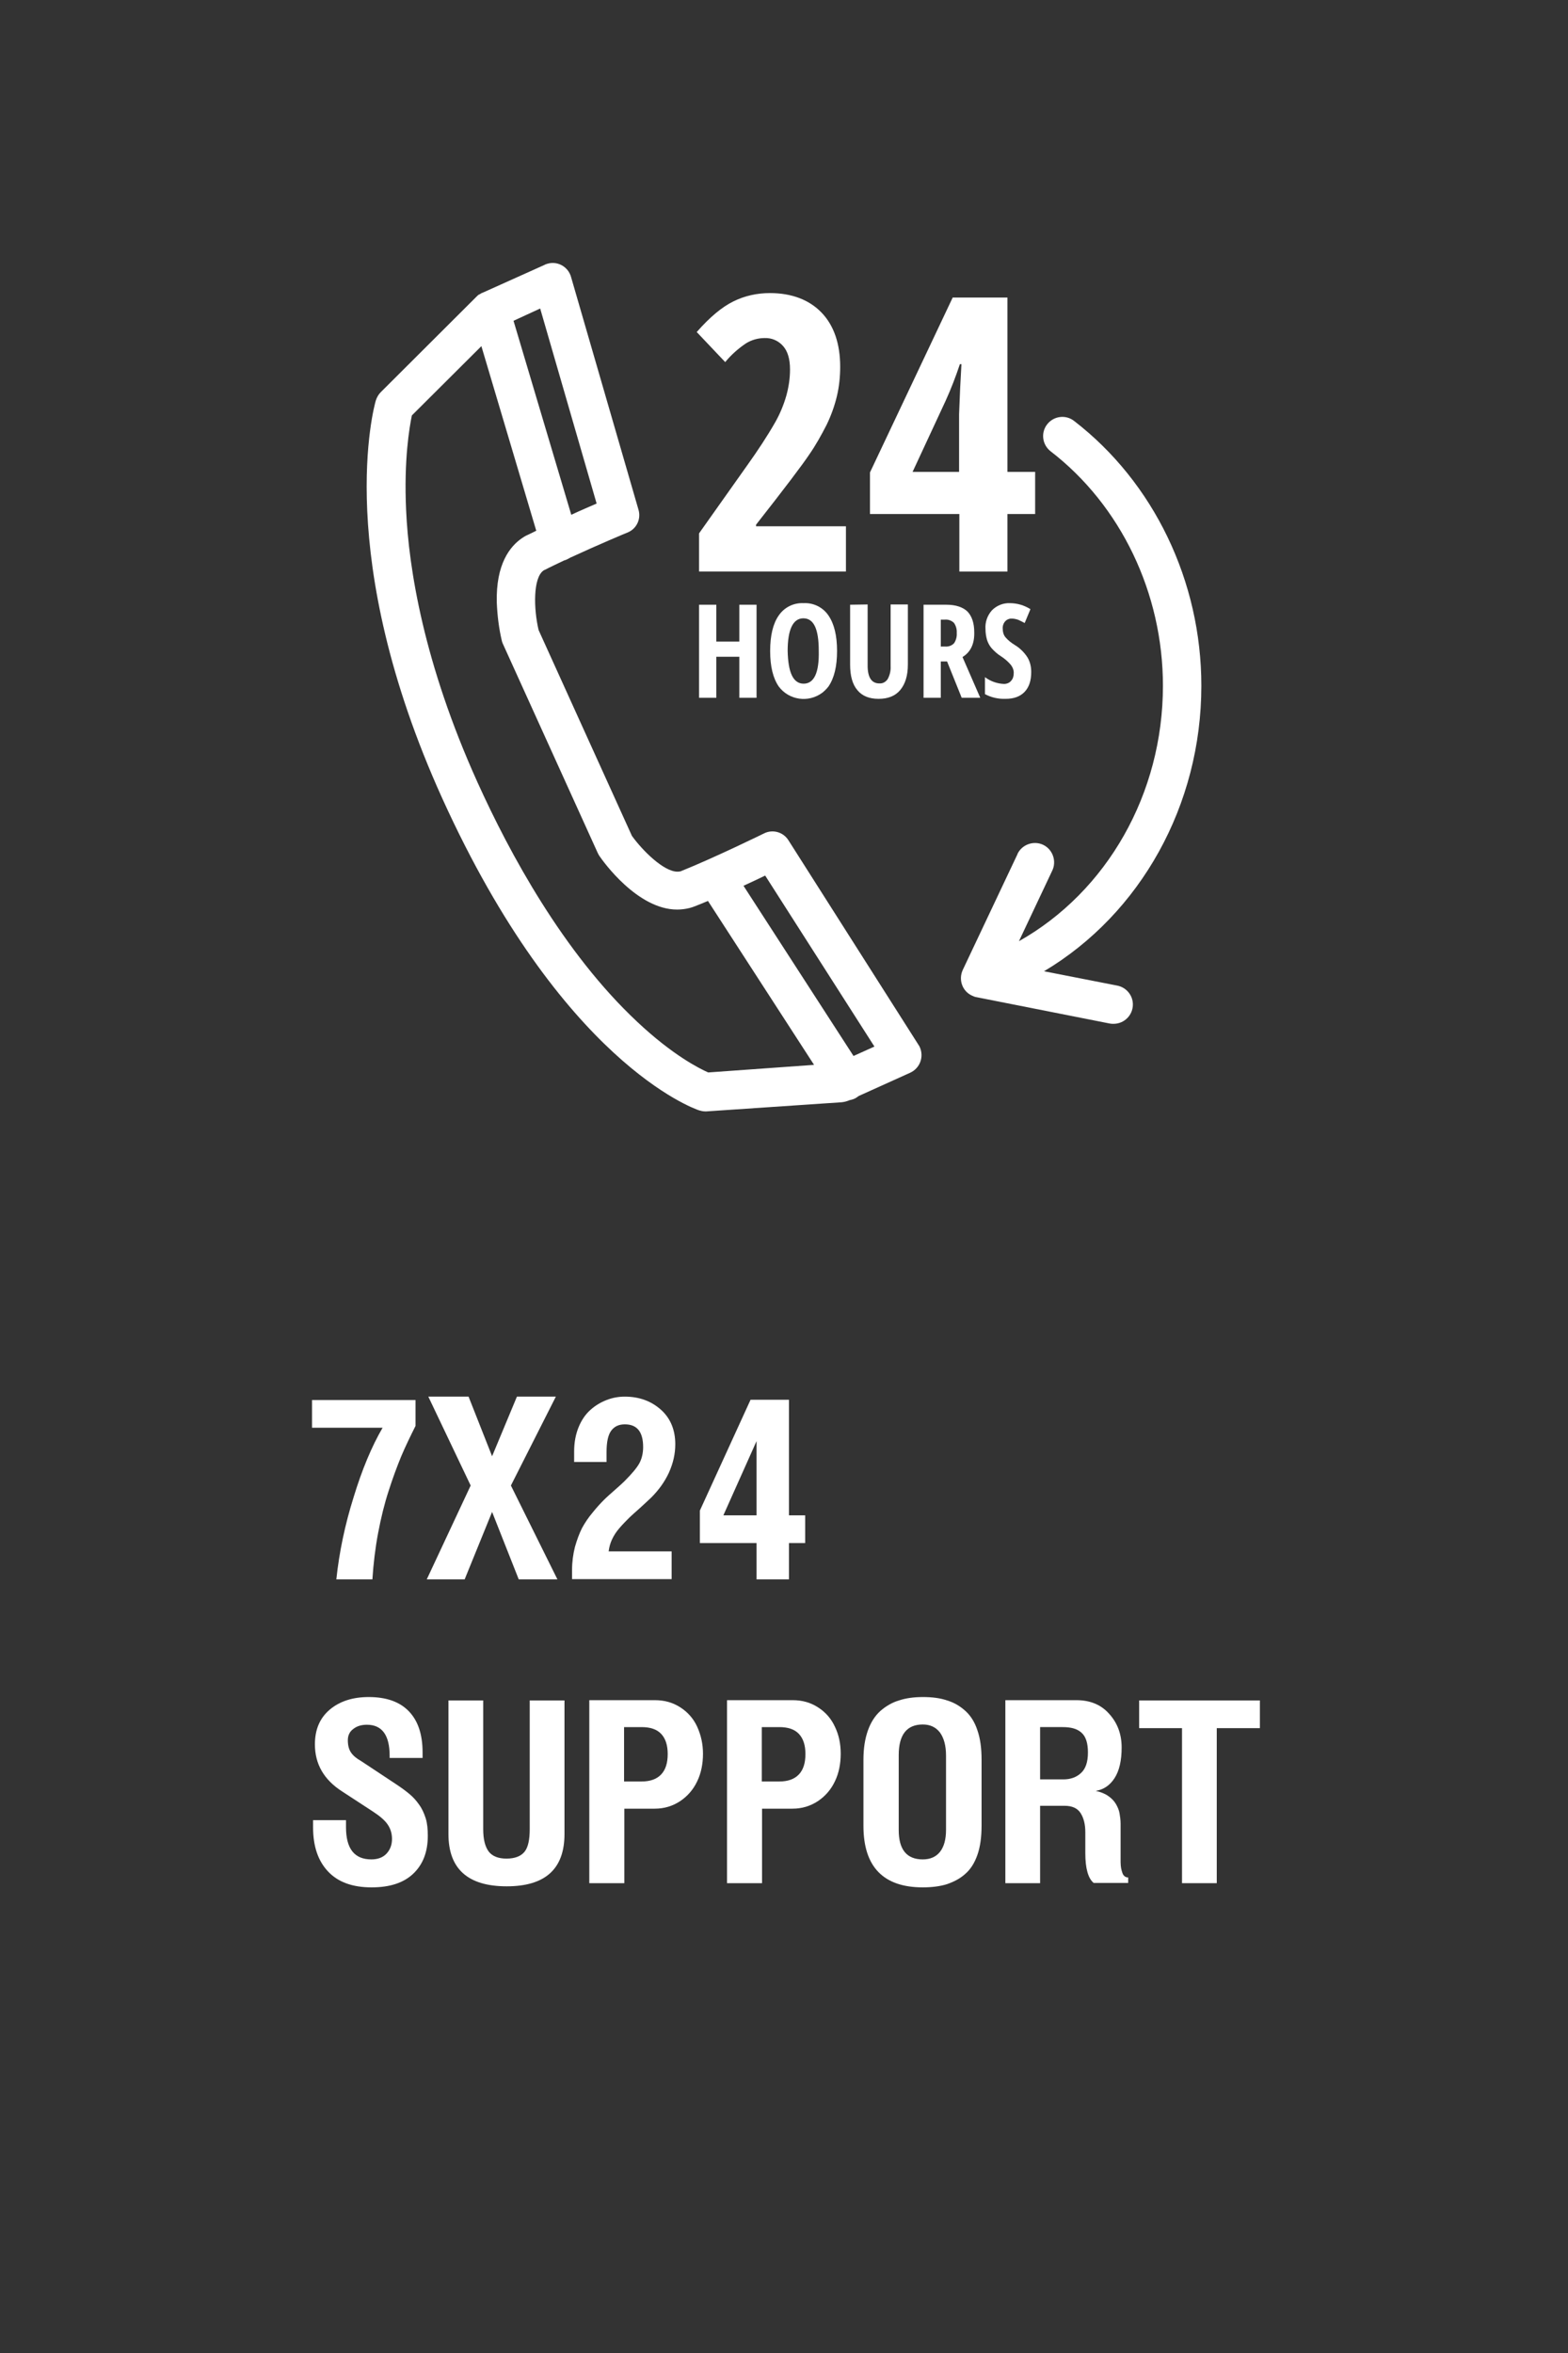
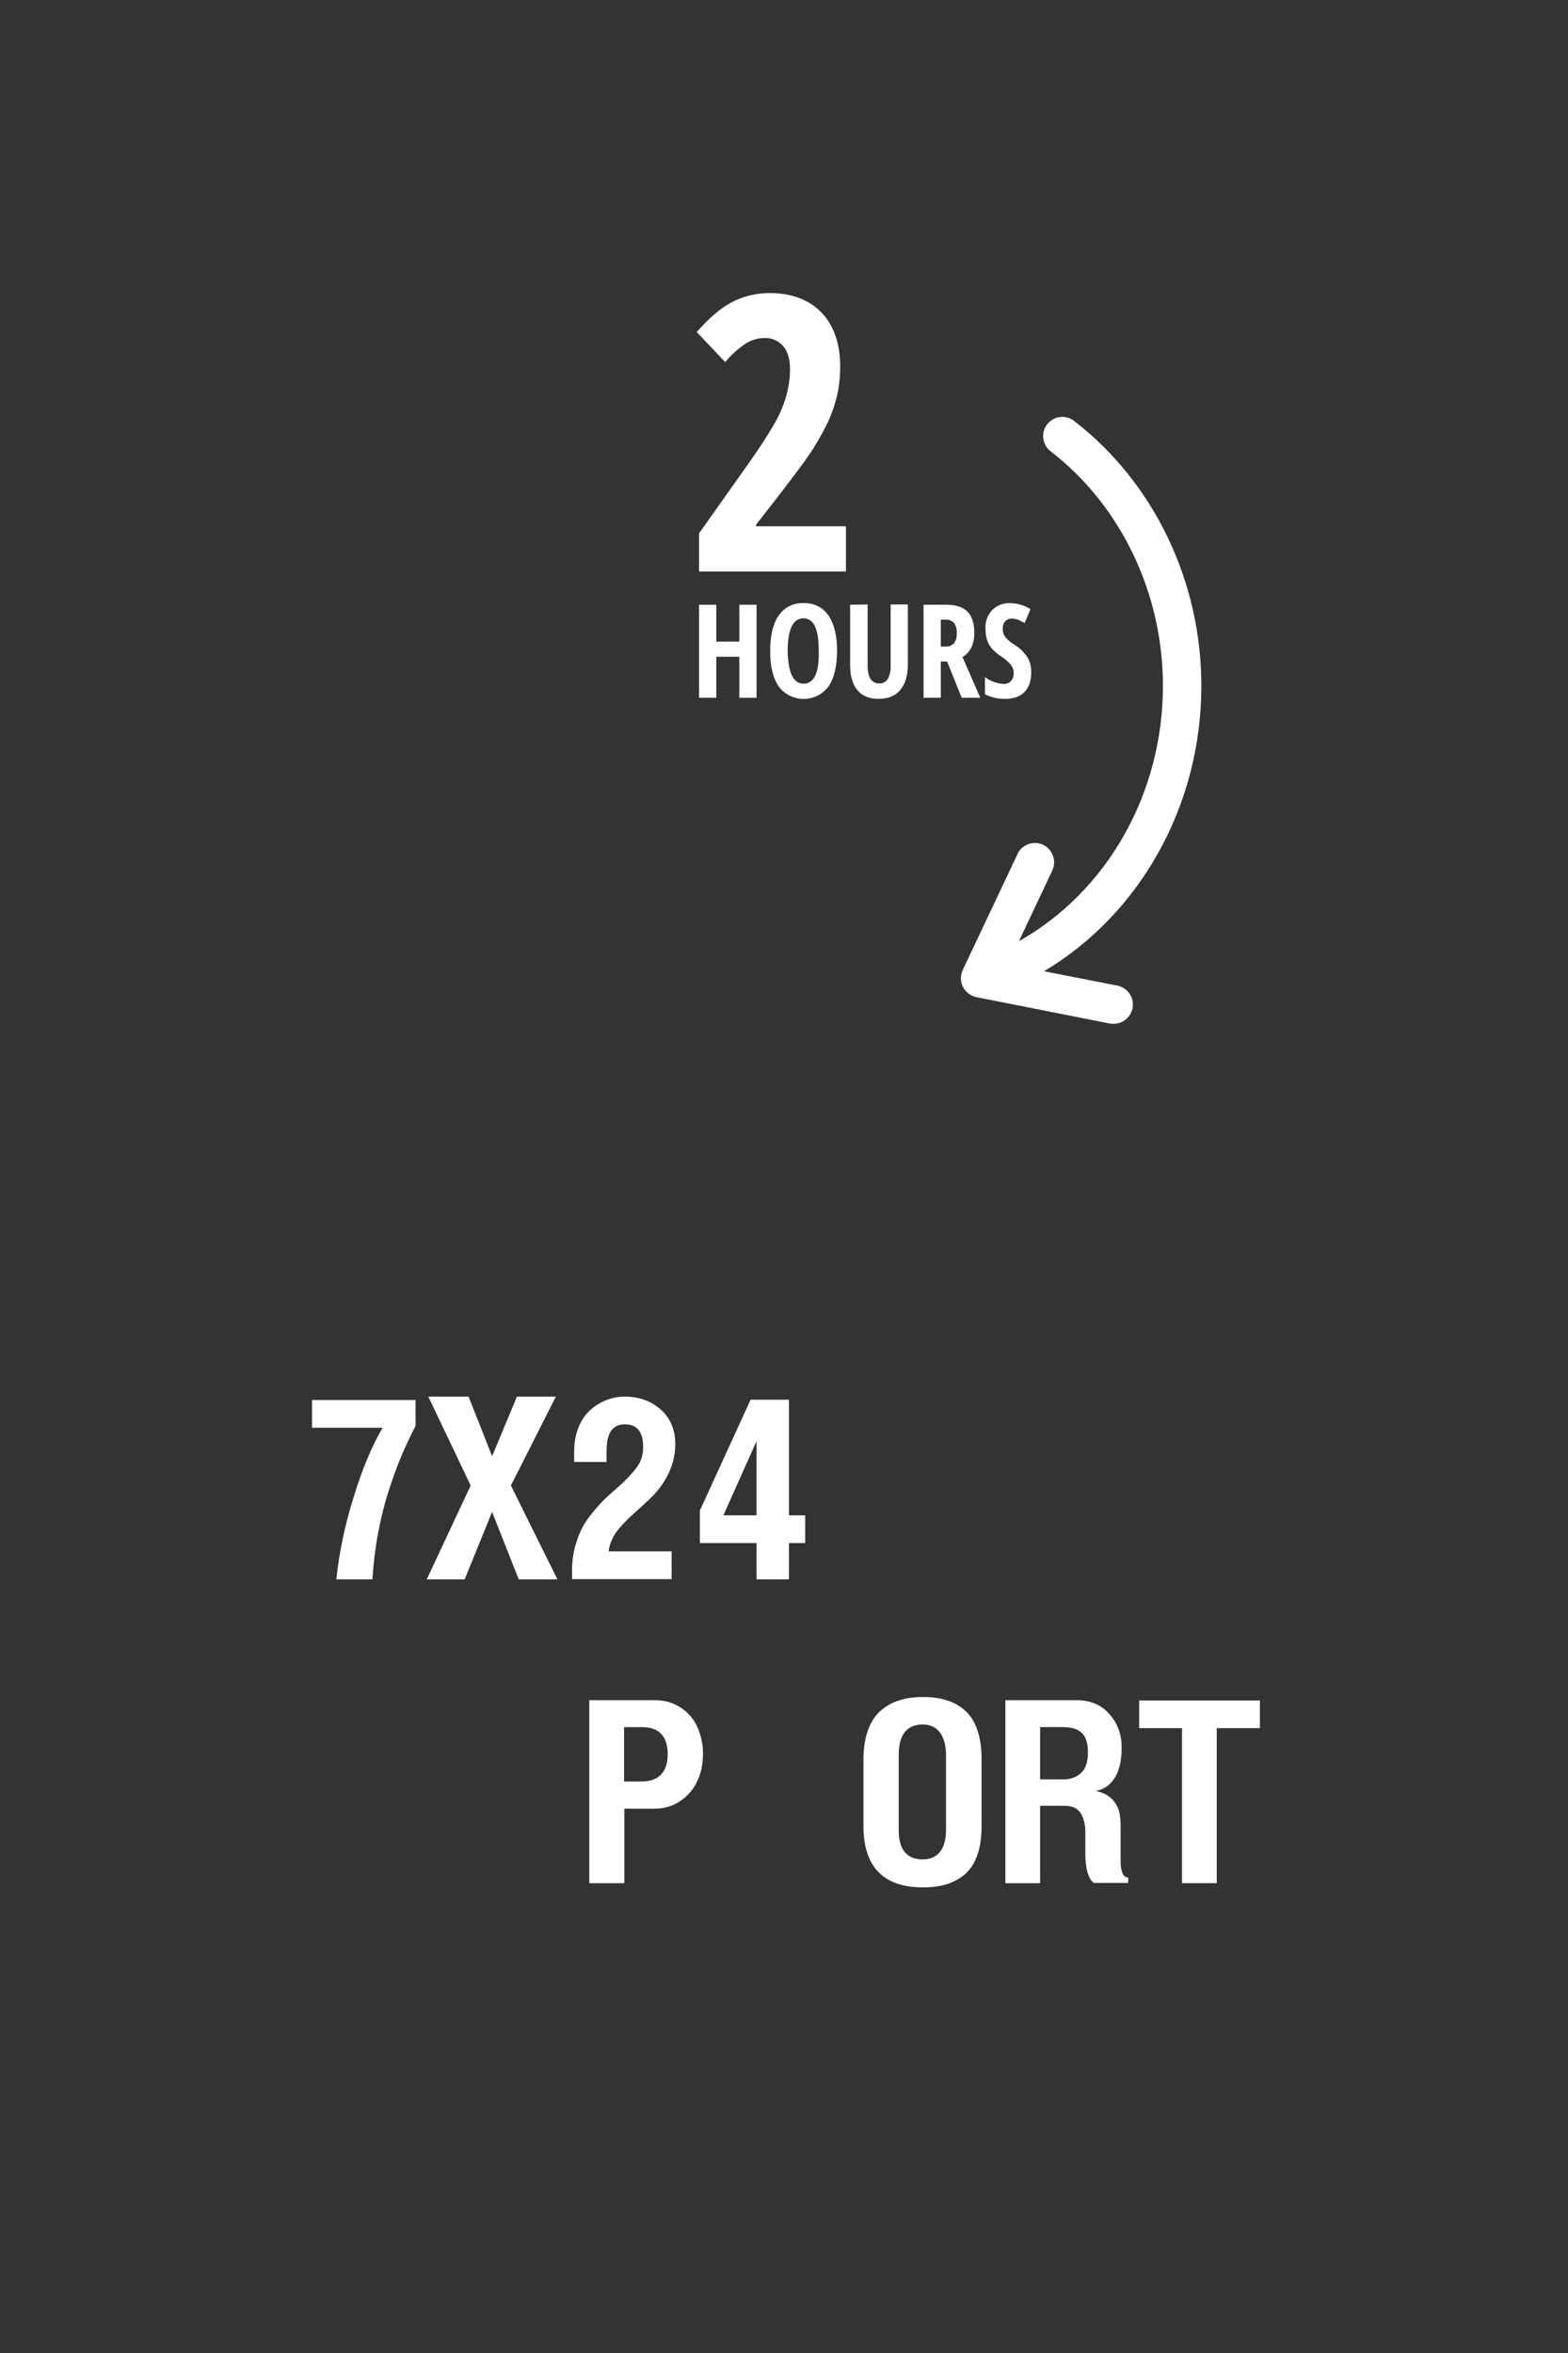
<svg xmlns="http://www.w3.org/2000/svg" version="1.1" id="Layer_1" x="0px" y="0px" viewBox="0 0 600 900" style="enable-background:new 0 0 600 900;" xml:space="preserve">
  <rect x="0" y="0" width="600" height="900" fill="#333333" stroke="none" />
  <style type="text/css">
	.st0{enable-background:new    ;}
	.st1{fill:#FFFFFF;}
</style>
  <g class="st0">
    <path class="st1" d="M119.4,546.1v-10.6H159v9.9c-2,4-3.9,7.9-5.5,11.7c-1.6,3.9-3.2,8.2-4.8,13.2c-1.6,4.9-2.9,10.2-4,16   c-1.1,5.8-1.8,11.7-2.2,17.8h-13.8c1.1-10.4,3.3-20.9,6.6-31.4c3.2-10.5,6.9-19.4,11.1-26.6H119.4z" />
    <path class="st1" d="M163.3,604.1l16.8-35.9l-16.2-34h15.4l9,22.8l9.5-22.8h14.9l-17.2,34l17.8,35.9h-14.8l-10.2-25.8l-10.5,25.8   H163.3z" />
    <path class="st1" d="M218.9,604.1v-3.6c0-3.1,0.4-6,1.1-8.8c0.8-2.8,1.7-5.2,2.7-7.2c1.1-2,2.4-4,4.1-6c1.6-2,3.1-3.6,4.3-4.8   c1.2-1.2,2.7-2.5,4.4-4c1.7-1.5,2.8-2.5,3.4-3.1c3-3,4.9-5.3,5.8-7c0.9-1.7,1.4-3.8,1.4-6.1c0-5.8-2.3-8.7-7-8.7   c-2.3,0-4,0.8-5.2,2.4s-1.8,4.3-1.8,8.2v3.8h-12.4v-4.1c0-3.4,0.6-6.5,1.7-9.2c1.1-2.7,2.6-4.9,4.5-6.6c1.9-1.7,3.9-2.9,6.2-3.8   c2.3-0.9,4.6-1.3,7-1.3c5.5,0,10.1,1.7,13.8,5c3.7,3.3,5.5,7.8,5.5,13.2c0,3.7-0.8,7.2-2.4,10.8c-1.6,3.5-3.9,6.7-6.8,9.6   c-0.9,0.9-2.4,2.2-4.2,3.9c-1.9,1.7-3.4,3-4.4,4c-1,1-2.2,2.2-3.5,3.7c-1.3,1.5-2.2,2.9-2.9,4.4s-1.1,3-1.3,4.6H257v10.6H218.9z" />
    <path class="st1" d="M267.8,590.2v-12.4l19.4-42.4h14.7v44.2h6.2v10.6h-6.2v13.9h-12.4v-13.9H267.8z M276.8,579.6h12.7v-28.4   L276.8,579.6z" />
  </g>
  <g class="st0">
-     <path class="st1" d="M119.8,698.9v-2.7h12.6v2.7c0,8.2,3.2,12.3,9.7,12.3c2.4,0,4.4-0.7,5.8-2.2c1.4-1.5,2.1-3.4,2.1-5.6   c0-2.2-0.6-4-1.7-5.6s-3-3.2-5.6-4.9l-11.8-7.7c-7-4.5-10.4-10.5-10.4-18c0-5.7,1.9-10.1,5.7-13.3s8.8-4.8,14.9-4.8   c6.7,0,11.8,1.8,15.3,5.4c3.5,3.6,5.3,8.8,5.3,15.8v2.1h-12.6v-0.8c0-7.9-2.9-11.9-8.7-11.9c-2.1,0-3.8,0.5-5.2,1.6   c-1.4,1-2.1,2.5-2.1,4.3c0,2,0.4,3.5,1.2,4.7c0.8,1.2,2.1,2.3,3.9,3.3l13.6,9c2.1,1.4,3.7,2.6,5,3.7c1.3,1.1,2.5,2.4,3.6,4   c1.1,1.5,1.9,3.3,2.5,5.2s0.8,4.2,0.8,6.7c0,6.2-1.9,11-5.6,14.5c-3.7,3.5-9,5.2-15.9,5.2c-7.3,0-12.8-2-16.6-6   C121.7,711.8,119.8,706.2,119.8,698.9z" />
-     <path class="st1" d="M171.6,701.5v-51.1h13.3v49.2c0,3.9,0.7,6.7,2.1,8.6c1.4,1.8,3.7,2.7,6.8,2.7c3.2,0,5.5-0.9,6.9-2.6   s2-4.7,2-8.7v-49.2h13.3v51.1c0,13.4-7.4,20-22.1,20C179,721.5,171.6,714.8,171.6,701.5z" />
    <path class="st1" d="M225.5,720.2v-69.9h25.1c3.7,0,6.9,0.9,9.8,2.8c2.8,1.8,5,4.3,6.4,7.4s2.2,6.5,2.2,10.3   c0,3.8-0.7,7.4-2.2,10.5c-1.5,3.2-3.7,5.7-6.5,7.6c-2.9,1.9-6.1,2.9-9.8,2.9h-11.6v28.5H225.5z M238.8,681.4h6.7   c3.3,0,5.8-0.9,7.5-2.7c1.7-1.8,2.5-4.4,2.5-7.8c0-3.3-0.8-5.9-2.5-7.7c-1.7-1.8-4.2-2.6-7.5-2.6h-6.7V681.4z" />
-     <path class="st1" d="M278.2,720.2v-69.9h25.1c3.7,0,6.9,0.9,9.8,2.8c2.8,1.8,5,4.3,6.4,7.4c1.5,3.1,2.2,6.5,2.2,10.3   c0,3.8-0.7,7.4-2.2,10.5c-1.5,3.2-3.7,5.7-6.5,7.6c-2.9,1.9-6.1,2.9-9.8,2.9h-11.6v28.5H278.2z M291.5,681.4h6.7   c3.3,0,5.8-0.9,7.5-2.7c1.7-1.8,2.5-4.4,2.5-7.8c0-3.3-0.8-5.9-2.5-7.7c-1.7-1.8-4.2-2.6-7.5-2.6h-6.7V681.4z" />
    <path class="st1" d="M330.4,698.4V673c0-4.3,0.6-8,1.7-11.1c1.1-3.1,2.7-5.6,4.8-7.5c2.1-1.8,4.4-3.2,7.1-4   c2.7-0.9,5.8-1.3,9.2-1.3c3.5,0,6.6,0.4,9.2,1.3c2.7,0.8,5,2.2,7,4c2,1.8,3.6,4.3,4.6,7.4c1.1,3.1,1.6,6.9,1.6,11.2v25.3   c0,4.3-0.5,8.1-1.6,11.2c-1.1,3.1-2.6,5.5-4.7,7.3c-2,1.8-4.4,3-7,3.9c-2.6,0.8-5.7,1.2-9.2,1.2C338,721.9,330.4,714,330.4,698.4z    M343.9,700c0,7.5,3.1,11.2,9.2,11.2c2.9,0,5.1-1,6.6-2.9c1.5-1.9,2.3-4.7,2.3-8.4v-28.4c0-3.8-0.8-6.7-2.3-8.8   c-1.6-2.1-3.8-3.1-6.6-3.1c-6.1,0-9.2,3.9-9.2,11.7V700z" />
    <path class="st1" d="M384.7,720.2v-69.9h27.2c5.2,0,9.4,1.7,12.5,5.2c3.2,3.5,4.8,7.8,4.8,12.9c0,5-0.9,8.9-2.7,11.7   c-1.8,2.8-4.2,4.4-7.2,4.9c1.8,0.4,3.4,1,4.7,1.9c1.3,0.9,2.3,1.9,3,3.1c0.7,1.2,1.2,2.4,1.4,3.6s0.4,2.5,0.4,3.9v8.9   c0,1.3,0,2.3,0,3.1c0,0.8,0,1.7,0,2.7c0,1,0.1,1.8,0.2,2.4c0.1,0.6,0.3,1.2,0.5,1.8s0.5,1,0.9,1.3c0.4,0.3,0.8,0.4,1.3,0.4v2.1   h-13.2c-2.1-1.7-3.2-5.5-3.2-11.4v-8c0-3-0.6-5.4-1.8-7.3c-1.2-1.9-3.3-2.8-6.1-2.8H398v29.6H384.7z M398,680.6h8.9   c2.7,0,5-0.8,6.7-2.4c1.8-1.6,2.7-4.2,2.7-7.9c0-3.6-0.8-6.1-2.5-7.6s-4-2.1-7.2-2.1H398V680.6z" />
    <path class="st1" d="M435.9,661v-10.6h46.2V661h-16.5v59.3h-13.3V661H435.9z" />
  </g>
-   <path class="st1" d="M301.7,321.4c-2-3.2-6.1-4.3-9.4-2.6c-0.2,0.1-19.2,9.4-31.7,14.4c-0.1,0.1-0.3,0.1-0.4,0.1  c-0.3,0.1-0.7,0.1-1,0.1c-5.2,0-13.3-8-17.4-13.7L206.1,241c-1.9-8-2.2-20,1.9-22.8c0.1-0.1,0.3-0.2,0.4-0.2  c2.3-1.2,4.9-2.4,7.6-3.7h0.1c0.7-0.2,1.4-0.6,2.1-1c10.6-4.9,21.8-9.6,21.9-9.6c3.5-1.4,5.3-5.2,4.2-8.8l-25.8-89  c-1.1-3.9-5.2-6.2-9.1-5c-0.3,0.1-0.7,0.2-1,0.4l-23.8,10.7h-0.1c-0.4,0.2-0.7,0.4-1,0.6h-0.1c-0.4,0.2-0.7,0.5-1,0.8l0,0L145.7,150  c-0.9,0.9-1.5,2-1.9,3.2c-0.7,2.4-16.5,59.6,25.4,152.1C215,406.2,265.4,424,267.5,424.7c0.7,0.2,1.5,0.4,2.3,0.4h0.5l51.8-3.5  c0.9-0.1,1.7-0.3,2.5-0.6l0.5-0.2c1-0.2,2-0.5,2.8-1.1c0.2-0.2,0.5-0.3,0.7-0.5l19.7-8.9c3.7-1.7,5.3-6,3.7-9.7  c-0.1-0.3-0.3-0.6-0.5-0.9L301.7,321.4z M206.7,118l21.6,74.6c-2.7,1.2-6.1,2.6-9.7,4.3l-22.1-74.2L206.7,118z M271,410.2  c-3.4-1.5-13.6-6.6-27.2-19.4c-28.2-26.4-48.8-64.4-61.1-91.6c-20.6-45.6-26.3-81.8-27.3-104.1c-0.9-19.3,1.3-31.8,2.2-36.2  l26.6-26.5l21,70.6c-1.2,0.6-2.4,1.2-3.5,1.7c-0.7,0.3-1.3,0.7-1.9,1.1c-4.6,3.1-10.1,9.9-9.7,24.7c0.2,4.9,0.8,9.8,1.9,14.5  c0.1,0.4,0.2,0.8,0.4,1.2l36.3,80c0.2,0.4,0.4,0.8,0.6,1.1c1.4,2.1,14.6,20.6,29.8,20.6c1.6,0,3.2-0.2,4.8-0.6  c0.7-0.2,1.4-0.4,2.1-0.7c1.6-0.6,3.2-1.3,4.9-2l40.6,62.7L271,410.2z M326.6,403.9l-42.1-65.1c3.1-1.4,6-2.8,8.3-3.9l41.8,65.4  L326.6,403.9z" />
  <path class="st1" d="M309.7,173.8c2.5-3.6,4.6-7.4,6.6-11.3c1.7-3.5,3-7.1,3.9-10.8c0.9-3.7,1.3-7.6,1.3-11.4  c0-8.8-2.4-15.8-7.1-20.7s-11.4-7.5-19.8-7.5c-4.8,0-9.6,1-14,3.2c-4.3,2.1-9,6-14,11.7l10.9,11.5c2.3-2.8,5-5.2,8-7.2  c2.1-1.3,4.6-2,7.1-2c2.7-0.1,5.2,1,7,3c1.8,2,2.7,5,2.7,9c0,3.4-0.5,6.7-1.4,10c-1,3.5-2.4,6.9-4.2,10.1c-3.2,5.6-6.8,11-10.5,16.2  L267.5,204v14.6h56.2v-17.3h-34.4v-0.6C300.3,186.7,307.1,177.7,309.7,173.8z" />
-   <path class="st1" d="M364.6,113.7l-31.7,67v15.9h34.2v22h18.4v-22h10.6v-16.1h-10.6v-66.7H364.6z M367.4,148.6l-0.4,9.8v22.1h-17.8  l12.6-27.1c2.1-4.6,3.9-9.3,5.5-14.1h0.6L367.4,148.6z" />
  <path class="st1" d="M459.7,262.3c0-40-18.2-77.8-48.7-101.3c-3.2-2.5-7.8-1.9-10.3,1.3c-2.5,3.2-1.9,7.8,1.3,10.3  c26.9,20.7,43,54.3,43,89.7c0,41.3-21.4,78.7-55.1,97.7l12.7-26.9c1.8-3.6,0.3-8.1-3.3-9.9c-3.6-1.8-8.1-0.3-9.9,3.3  c0,0.1-0.1,0.2-0.1,0.3L368.4,371c-1.7,3.7-0.2,8.1,3.5,9.8c0.6,0.3,1.1,0.5,1.7,0.6l51.1,10.1c0.5,0.1,0.9,0.1,1.4,0.1  c4.1,0,7.4-3.3,7.4-7.4c0-3.5-2.5-6.5-5.9-7.2l-28.1-5.5C436.4,349.5,459.7,308,459.7,262.3z" />
  <polygon class="st1" points="289.5,266.9 289.5,231.3 282.9,231.3 282.9,245.4 274.1,245.4 274.1,231.3 267.5,231.3 267.5,266.9   274.1,266.9 274.1,251.2 282.9,251.2 282.9,266.9 " />
  <path class="st1" d="M307.5,230.7c-3.8-0.2-7.4,1.6-9.5,4.7c-2.2,3.1-3.3,7.7-3.3,13.6c0,5.9,1.1,10.4,3.3,13.6  c3.9,5.2,11.3,6.3,16.6,2.4c0.9-0.7,1.7-1.5,2.4-2.4c2.2-3.2,3.3-7.7,3.3-13.6c0-5.9-1.1-10.4-3.3-13.6  C314.9,232.3,311.3,230.5,307.5,230.7z M307.5,261.5c-2,0-3.5-1.1-4.5-3.2c-1-2.1-1.5-5.2-1.6-9.3c0-4.1,0.5-7.2,1.5-9.3  c1-2.1,2.5-3.2,4.5-3.2c4,0,5.9,4.1,5.9,12.4C313.5,257.3,311.5,261.5,307.5,261.5L307.5,261.5z" />
  <path class="st1" d="M325.3,231.3v22.9c0,4.3,0.9,7.6,2.8,9.8c1.8,2.2,4.5,3.3,8.1,3.3c3.6,0,6.4-1.1,8.3-3.4s2.9-5.5,2.9-9.7v-23  h-6.6v23.6c0.1,1.7-0.3,3.4-1.1,4.9c-0.7,1.1-1.9,1.8-3.2,1.7c-3,0-4.5-2.3-4.5-6.8v-23.4L325.3,231.3z" />
  <path class="st1" d="M375.1,266.9l-6.8-15.6c3-1.8,4.6-4.9,4.5-9.4c0-3.6-0.9-6.2-2.6-8c-1.8-1.7-4.5-2.6-8.1-2.6h-8.7v35.6h6.6V253  h2.4l5.6,13.9H375.1z M365.1,246c-0.8,0.9-2.1,1.4-3.4,1.3h-1.7V237h1.6c1.2-0.1,2.4,0.3,3.4,1.2c0.8,1.1,1.2,2.5,1.1,3.9  C366.2,243.4,365.9,244.8,365.1,246L365.1,246z" />
  <path class="st1" d="M384.2,261.6c-2.6-0.1-5.2-1-7.3-2.6v6.5c2.4,1.3,5.2,1.9,7.9,1.8c3.2,0,5.6-0.9,7.3-2.7s2.5-4.3,2.5-7.6  c0-1.9-0.4-3.8-1.4-5.5c-1.2-1.9-2.9-3.6-4.9-4.8c-1.3-0.8-2.6-1.8-3.6-3c-0.7-0.9-1-2-1-3.1c-0.1-1,0.2-2.1,0.9-2.9  c0.6-0.7,1.5-1.1,2.4-1.1c0.9,0,1.9,0.2,2.7,0.5c0.8,0.4,1.7,0.8,2.4,1.2l2.2-5.3c-2.4-1.5-5.1-2.3-7.9-2.3c-2.5-0.1-5,0.9-6.8,2.7  c-1.8,2-2.7,4.6-2.5,7.2c0,1.4,0.2,2.8,0.6,4.2c0.4,1.2,1,2.3,1.8,3.2c1,1.1,2.2,2.2,3.5,3c1.4,0.9,2.7,2,3.8,3.3  c0.7,0.9,1.2,2.1,1.1,3.3c0,1-0.3,2.1-1,2.8C386.3,261.2,385.2,261.6,384.2,261.6z" />
</svg>